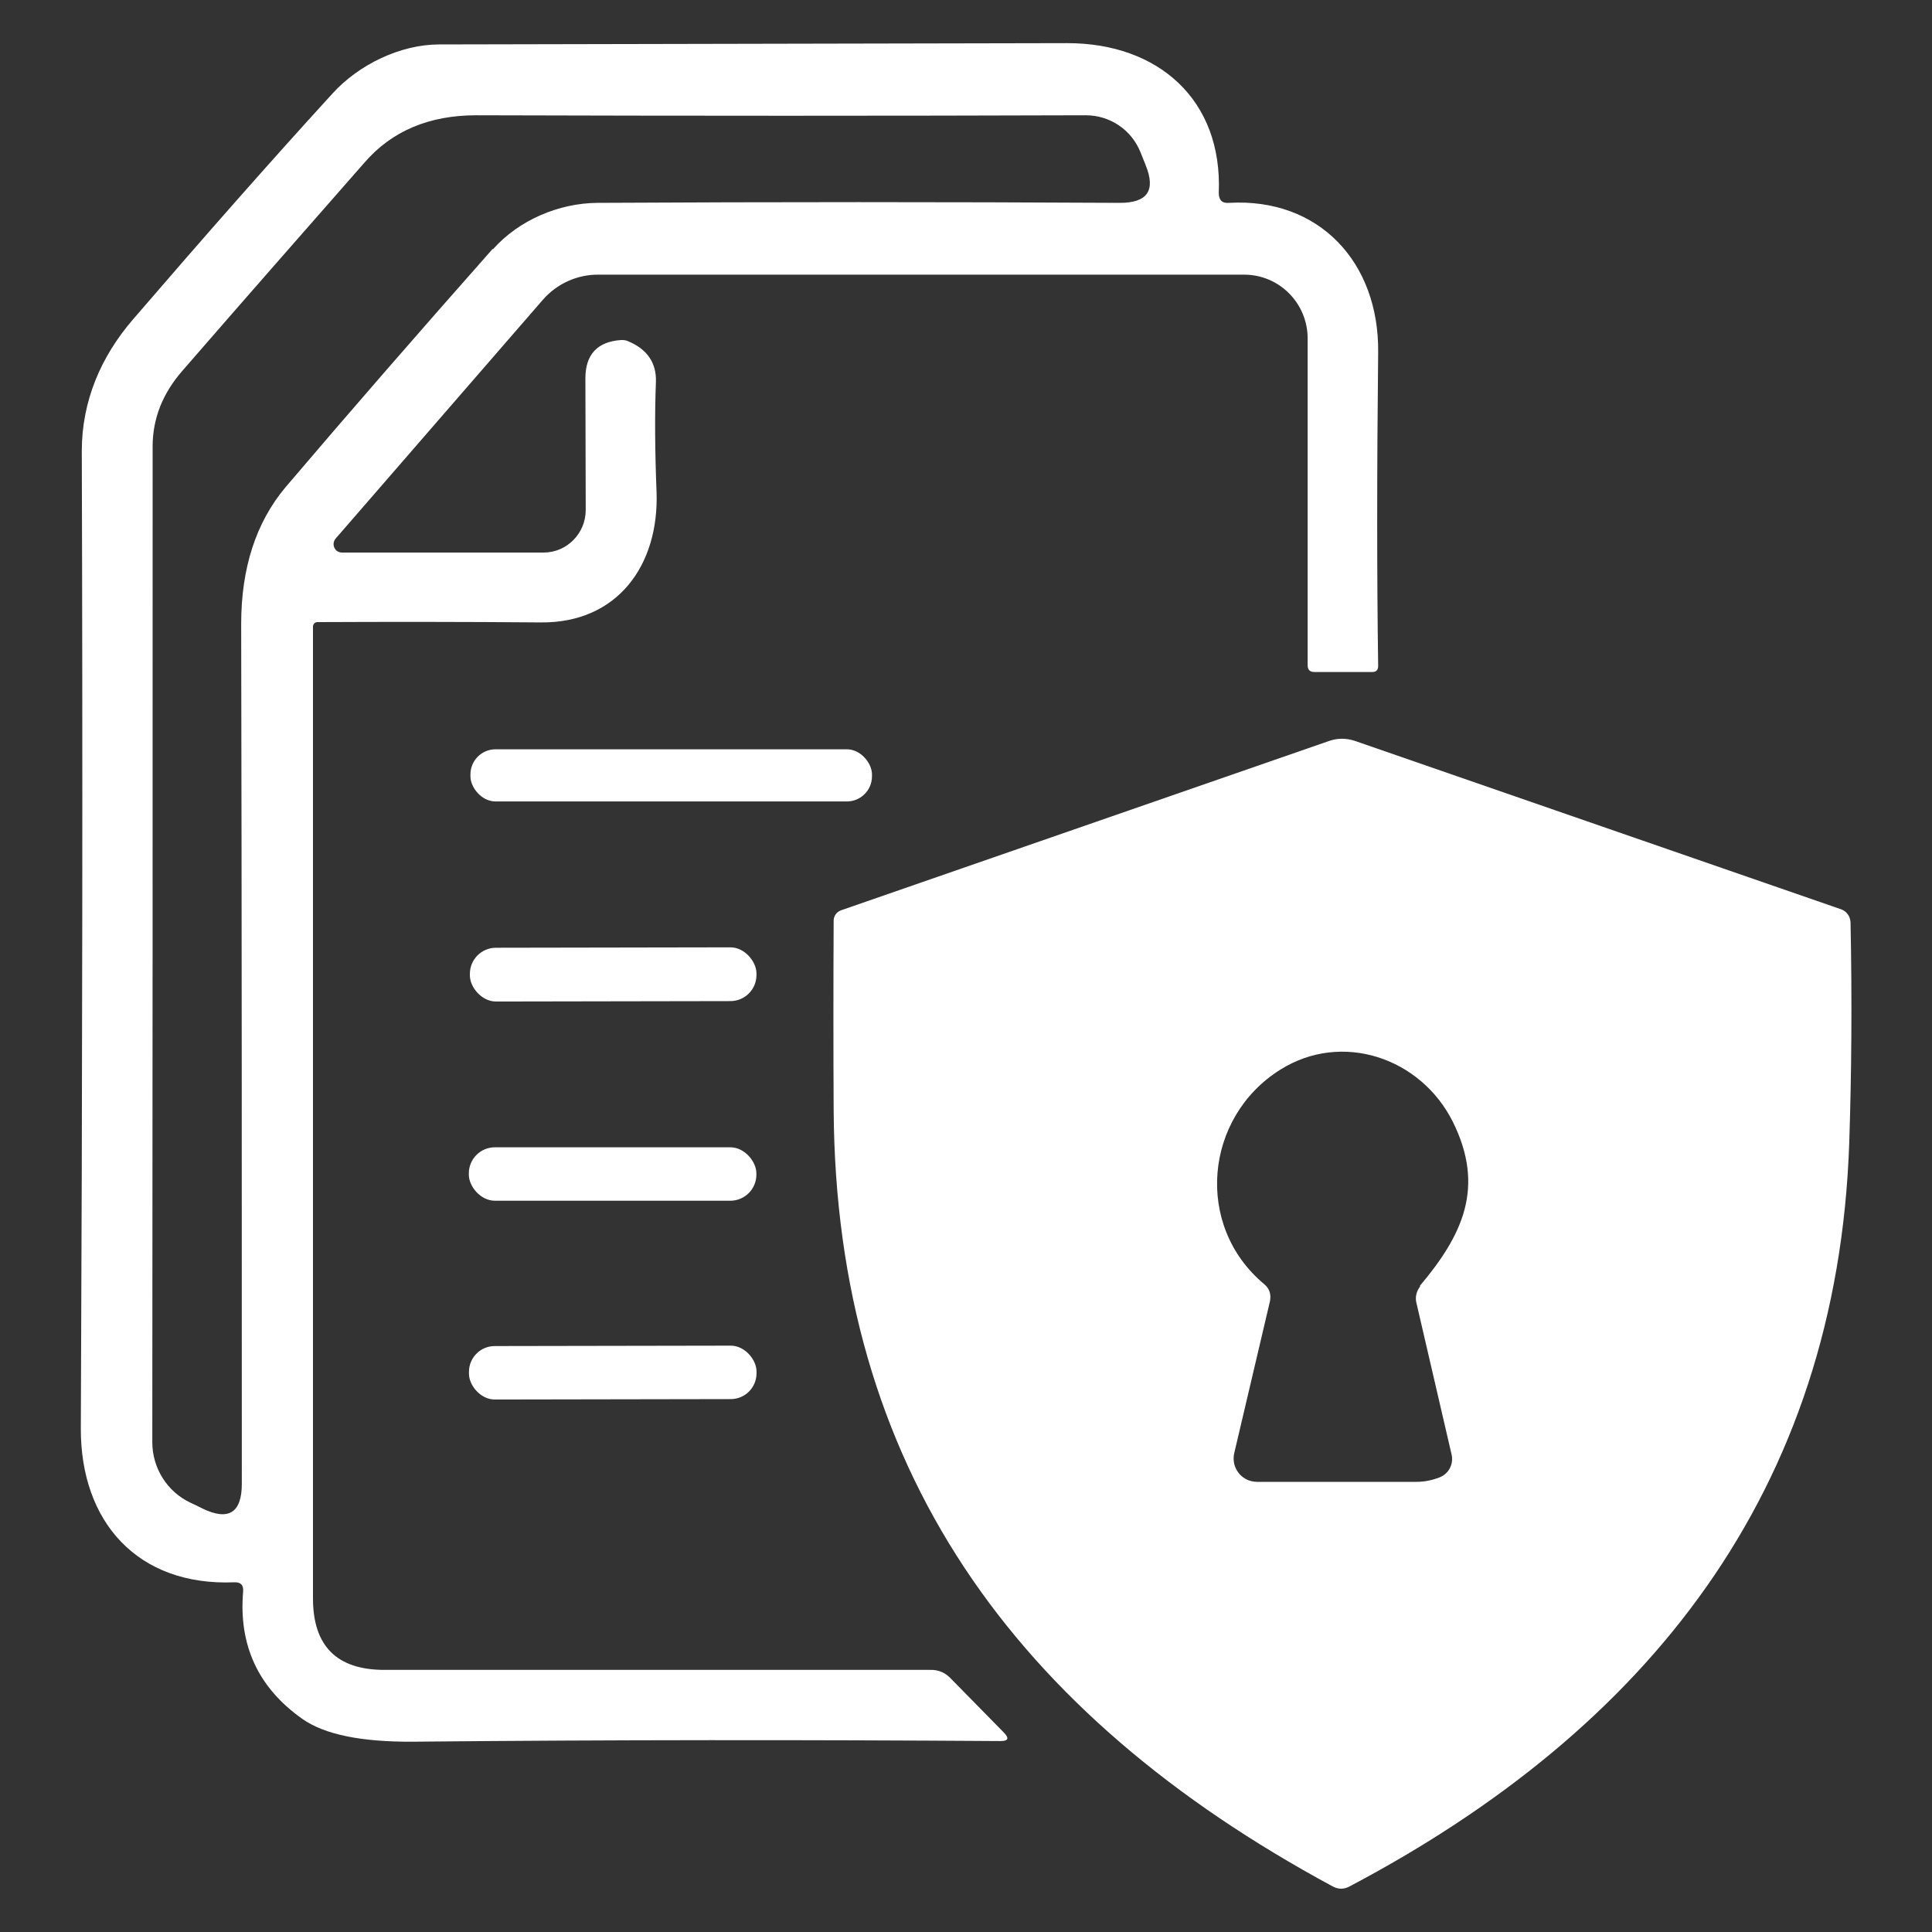
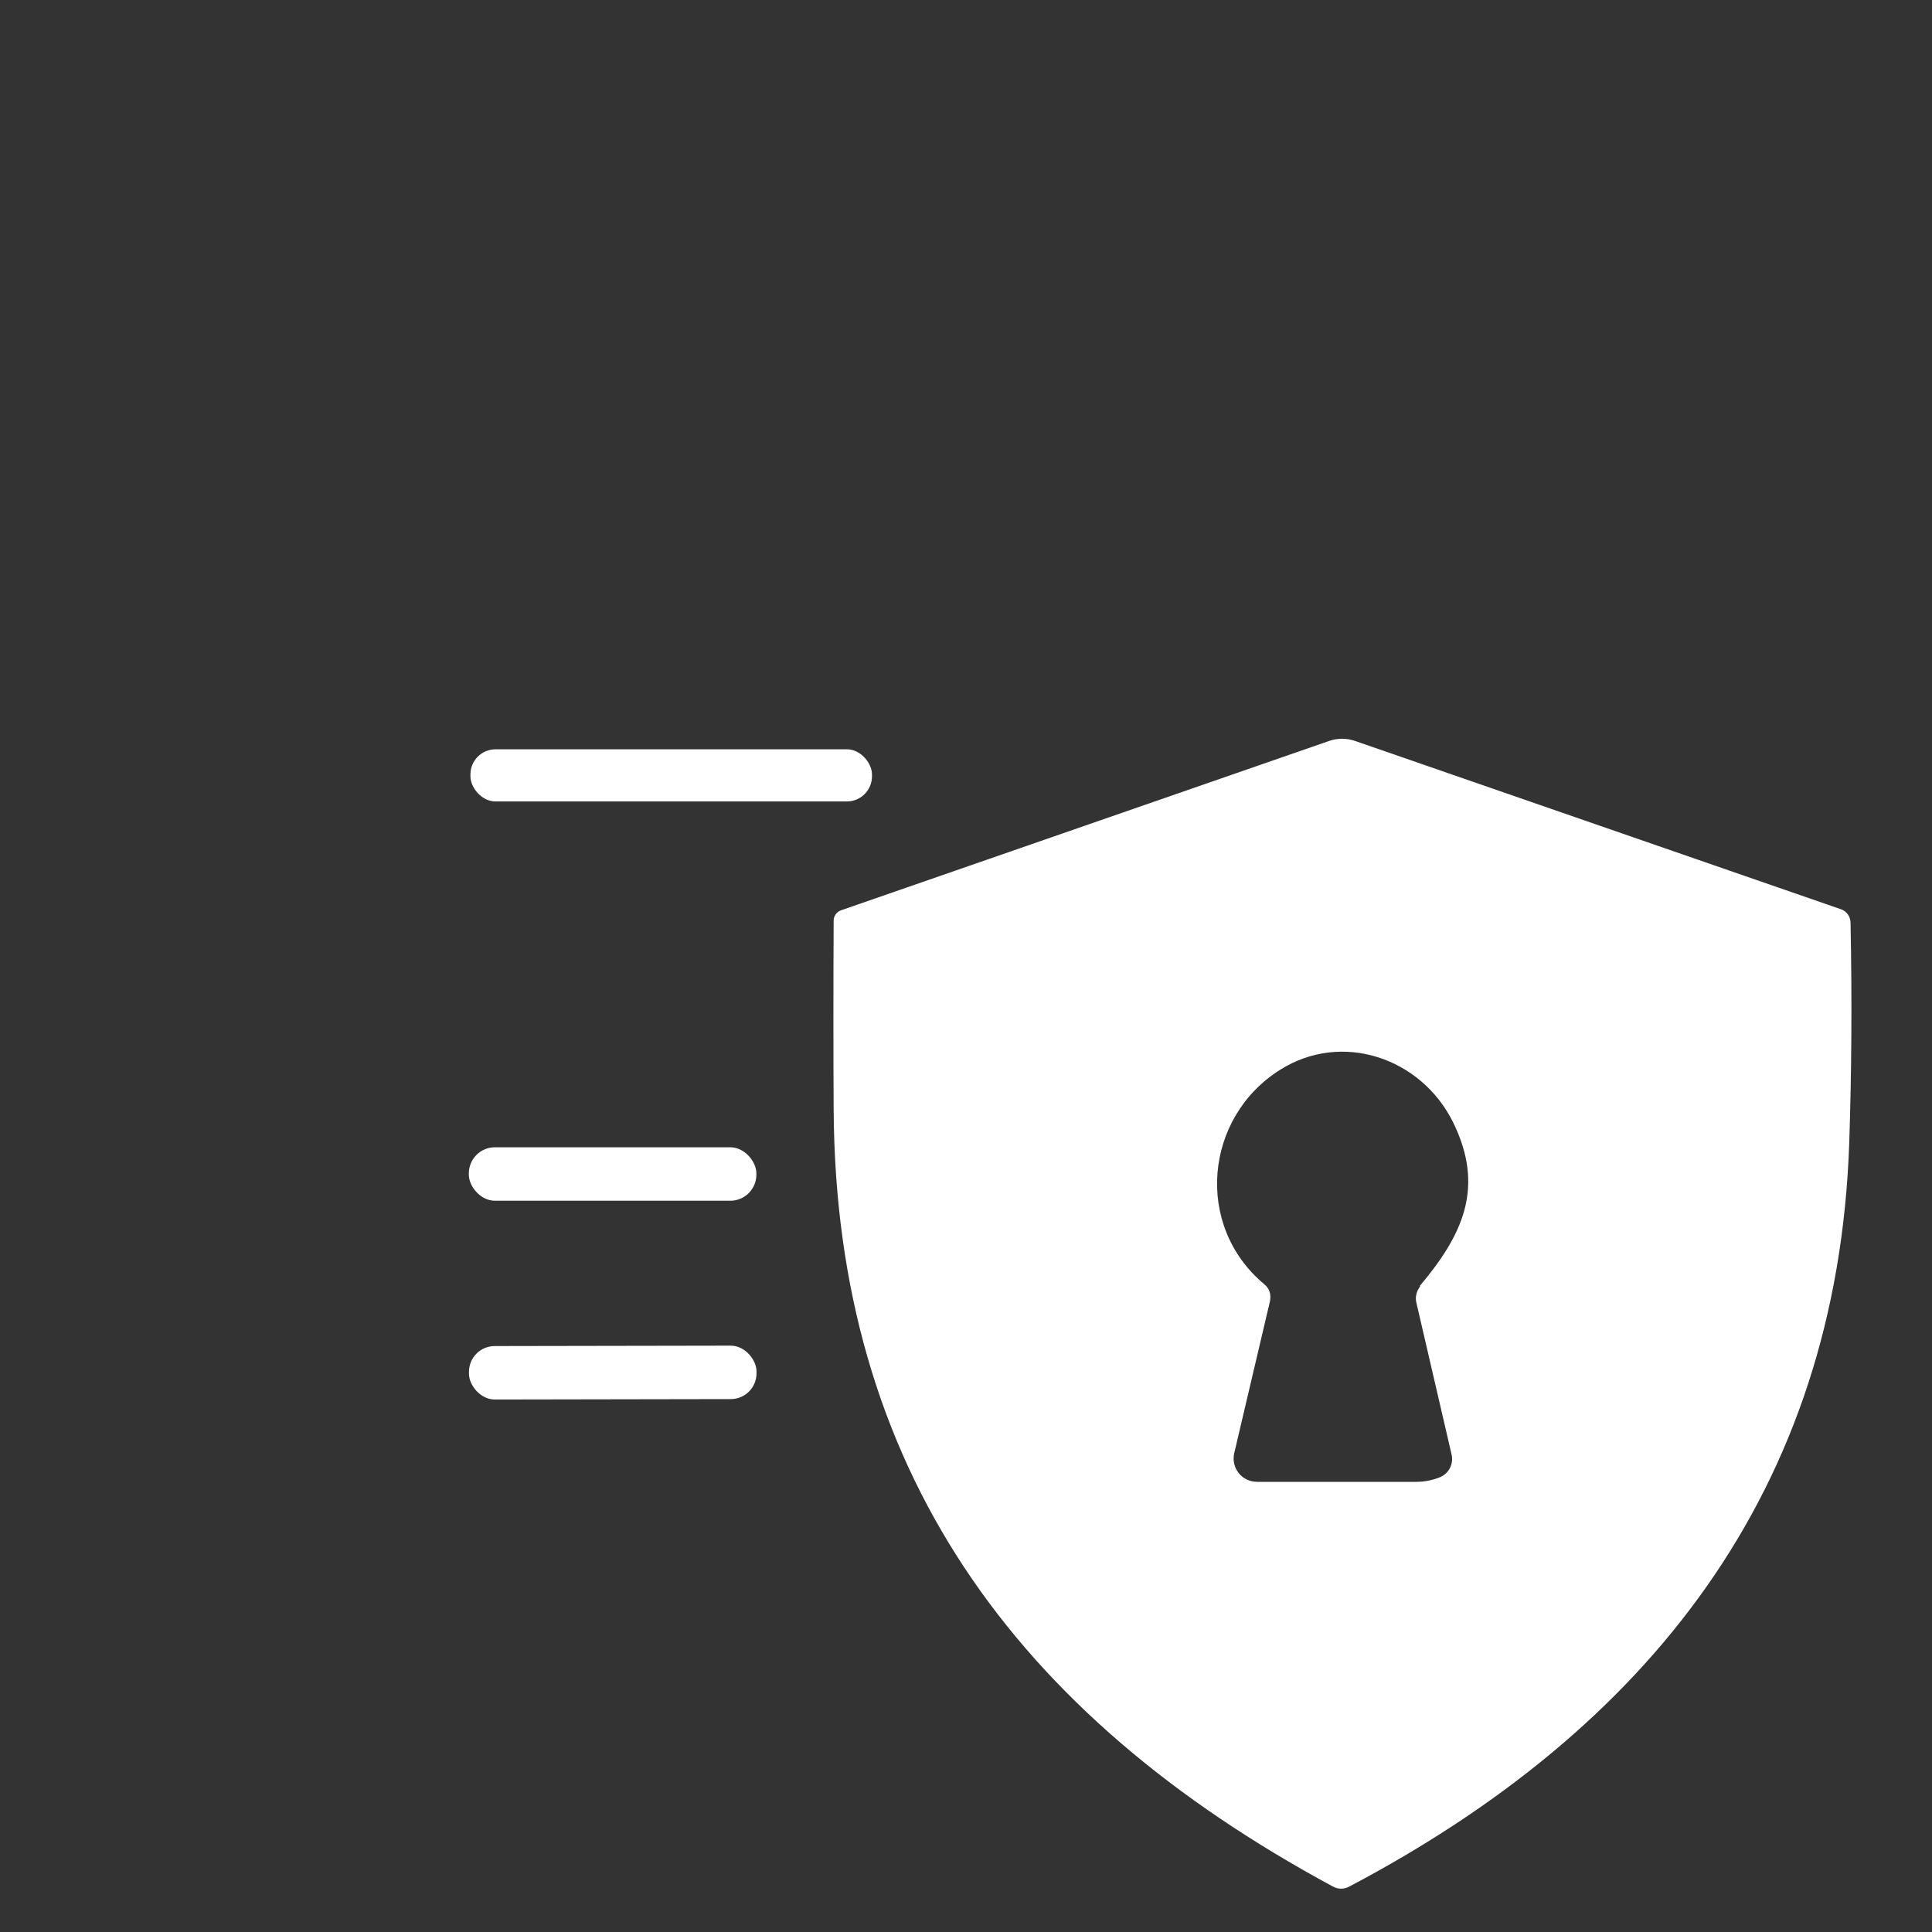
<svg xmlns="http://www.w3.org/2000/svg" id="Layer_2" data-name="Layer 2" viewBox="0 0 60 60">
  <rect x="0" y="0" width="60" height="60" fill="#333333" stroke="none" />
  <defs>
    <style>
      .cls-1 {
        fill: #fff;
      }

      .cls-2 {
        fill: none;
      }
    </style>
  </defs>
  <g id="Layer_1-2" data-name="Layer 1">
-     <rect id="BORDER" class="cls-2" width="60" height="60" />
    <g id="DATA_SECURITY" data-name="DATA SECURITY">
-       <path id="DOCUMENT" class="cls-1" d="m10.6,17.16h6.28c.73,0,1.31-.6,1.31-1.32h0s-.01-4.09-.01-4.09c0-.74.37-1.14,1.11-1.19.06,0,.13,0,.2.03.61.25.9.68.88,1.27-.04,1.03-.03,2.17.02,3.42.08,2.27-1.21,4.07-3.59,4.05-2.36-.02-4.67-.02-6.94-.01-.08,0-.14.06-.14.14h0v30.18c0,1.48.74,2.22,2.22,2.22h16.94c.25-.01.47.08.64.26l1.66,1.69c.17.18.13.26-.11.26-5.99-.04-12.07-.04-18.25.02-1.59.01-2.73-.22-3.42-.7-1.38-.97-1.99-2.29-1.85-3.96.02-.21-.08-.3-.28-.29-2.99.12-4.77-1.87-4.76-4.78.05-11.08.06-21.2.03-30.35,0-1.55.59-2.93,1.59-4.09,2.22-2.58,4.28-4.92,6.2-7.02.81-.89,2.1-1.52,3.31-1.52,6.45-.01,12.96-.03,19.51-.04,2.81,0,4.82,1.75,4.7,4.65,0,.22.1.33.32.31,2.8-.16,4.66,1.85,4.63,4.64-.04,3.72-.04,6.97,0,9.74,0,.13-.06.19-.19.19h-1.79c-.14,0-.21-.07-.21-.21v-10.15c0-1.09-.88-1.98-1.97-1.98h-20.04c-.67-.01-1.31.28-1.75.79l-6.43,7.41c-.09.11-.08.27.03.37.05.04.11.06.17.06Zm4.71-9.42c.81-.91,2.05-1.43,3.24-1.44,5.39-.03,10.81-.03,16.23,0,.85,0,1.12-.38.8-1.17l-.16-.4c-.28-.7-.95-1.15-1.7-1.15-6.08.02-12.39.02-18.93,0-1.45,0-2.62.48-3.48,1.48-1.79,2.04-3.68,4.19-5.65,6.46-.61.7-.92,1.48-.92,2.35,0,10.71,0,21.02-.01,30.92,0,.8.46,1.54,1.19,1.88.13.06.26.12.37.18.81.39,1.22.13,1.22-.77,0-8.42,0-17.32-.02-26.7,0-1.74.46-3.15,1.37-4.24,1.99-2.34,4.14-4.81,6.44-7.41Z" />
      <path id="LOCK" class="cls-1" d="m42.08,23.01l15.1,5.23c.17.06.28.22.29.4.05,2.44.03,4.72-.04,6.85-.37,10.84-6.27,18.21-15.51,23.09-.18.1-.36.1-.54,0-9.89-5.34-15.43-13.01-15.49-24.13-.01-1.87-.01-3.82,0-5.86,0-.14.09-.27.23-.32l15.16-5.26c.26-.09.54-.09.8,0Zm2.01,16.93c1.33-1.58,2.04-3.06,1.03-5.1-1-2-3.45-2.82-5.36-1.62-2.35,1.47-2.68,4.84-.5,6.66.17.14.22.32.18.53l-1.11,4.72c-.09.39.15.78.54.87.05.01.11.02.17.02,1.7,0,3.35,0,4.95,0,.25,0,.49-.05.72-.14.28-.11.44-.41.37-.71l-1.09-4.7c-.05-.19,0-.37.12-.53Z" />
      <g id="DATA">
        <rect class="cls-1" x="14.61" y="23.27" width="12.47" height="1.62" rx=".78" ry=".78" />
-         <rect class="cls-1" x="14.59" y="29.43" width="8.9" height="1.67" rx=".81" ry=".81" transform="translate(-.05 .03) rotate(-.1)" />
        <rect class="cls-1" x="14.56" y="35.63" width="8.93" height="1.66" rx=".81" ry=".81" />
        <rect class="cls-1" x="14.56" y="41.8" width="8.93" height="1.66" rx=".8" ry=".8" transform="translate(-.07 .03) rotate(-.1)" />
      </g>
    </g>
  </g>
</svg>